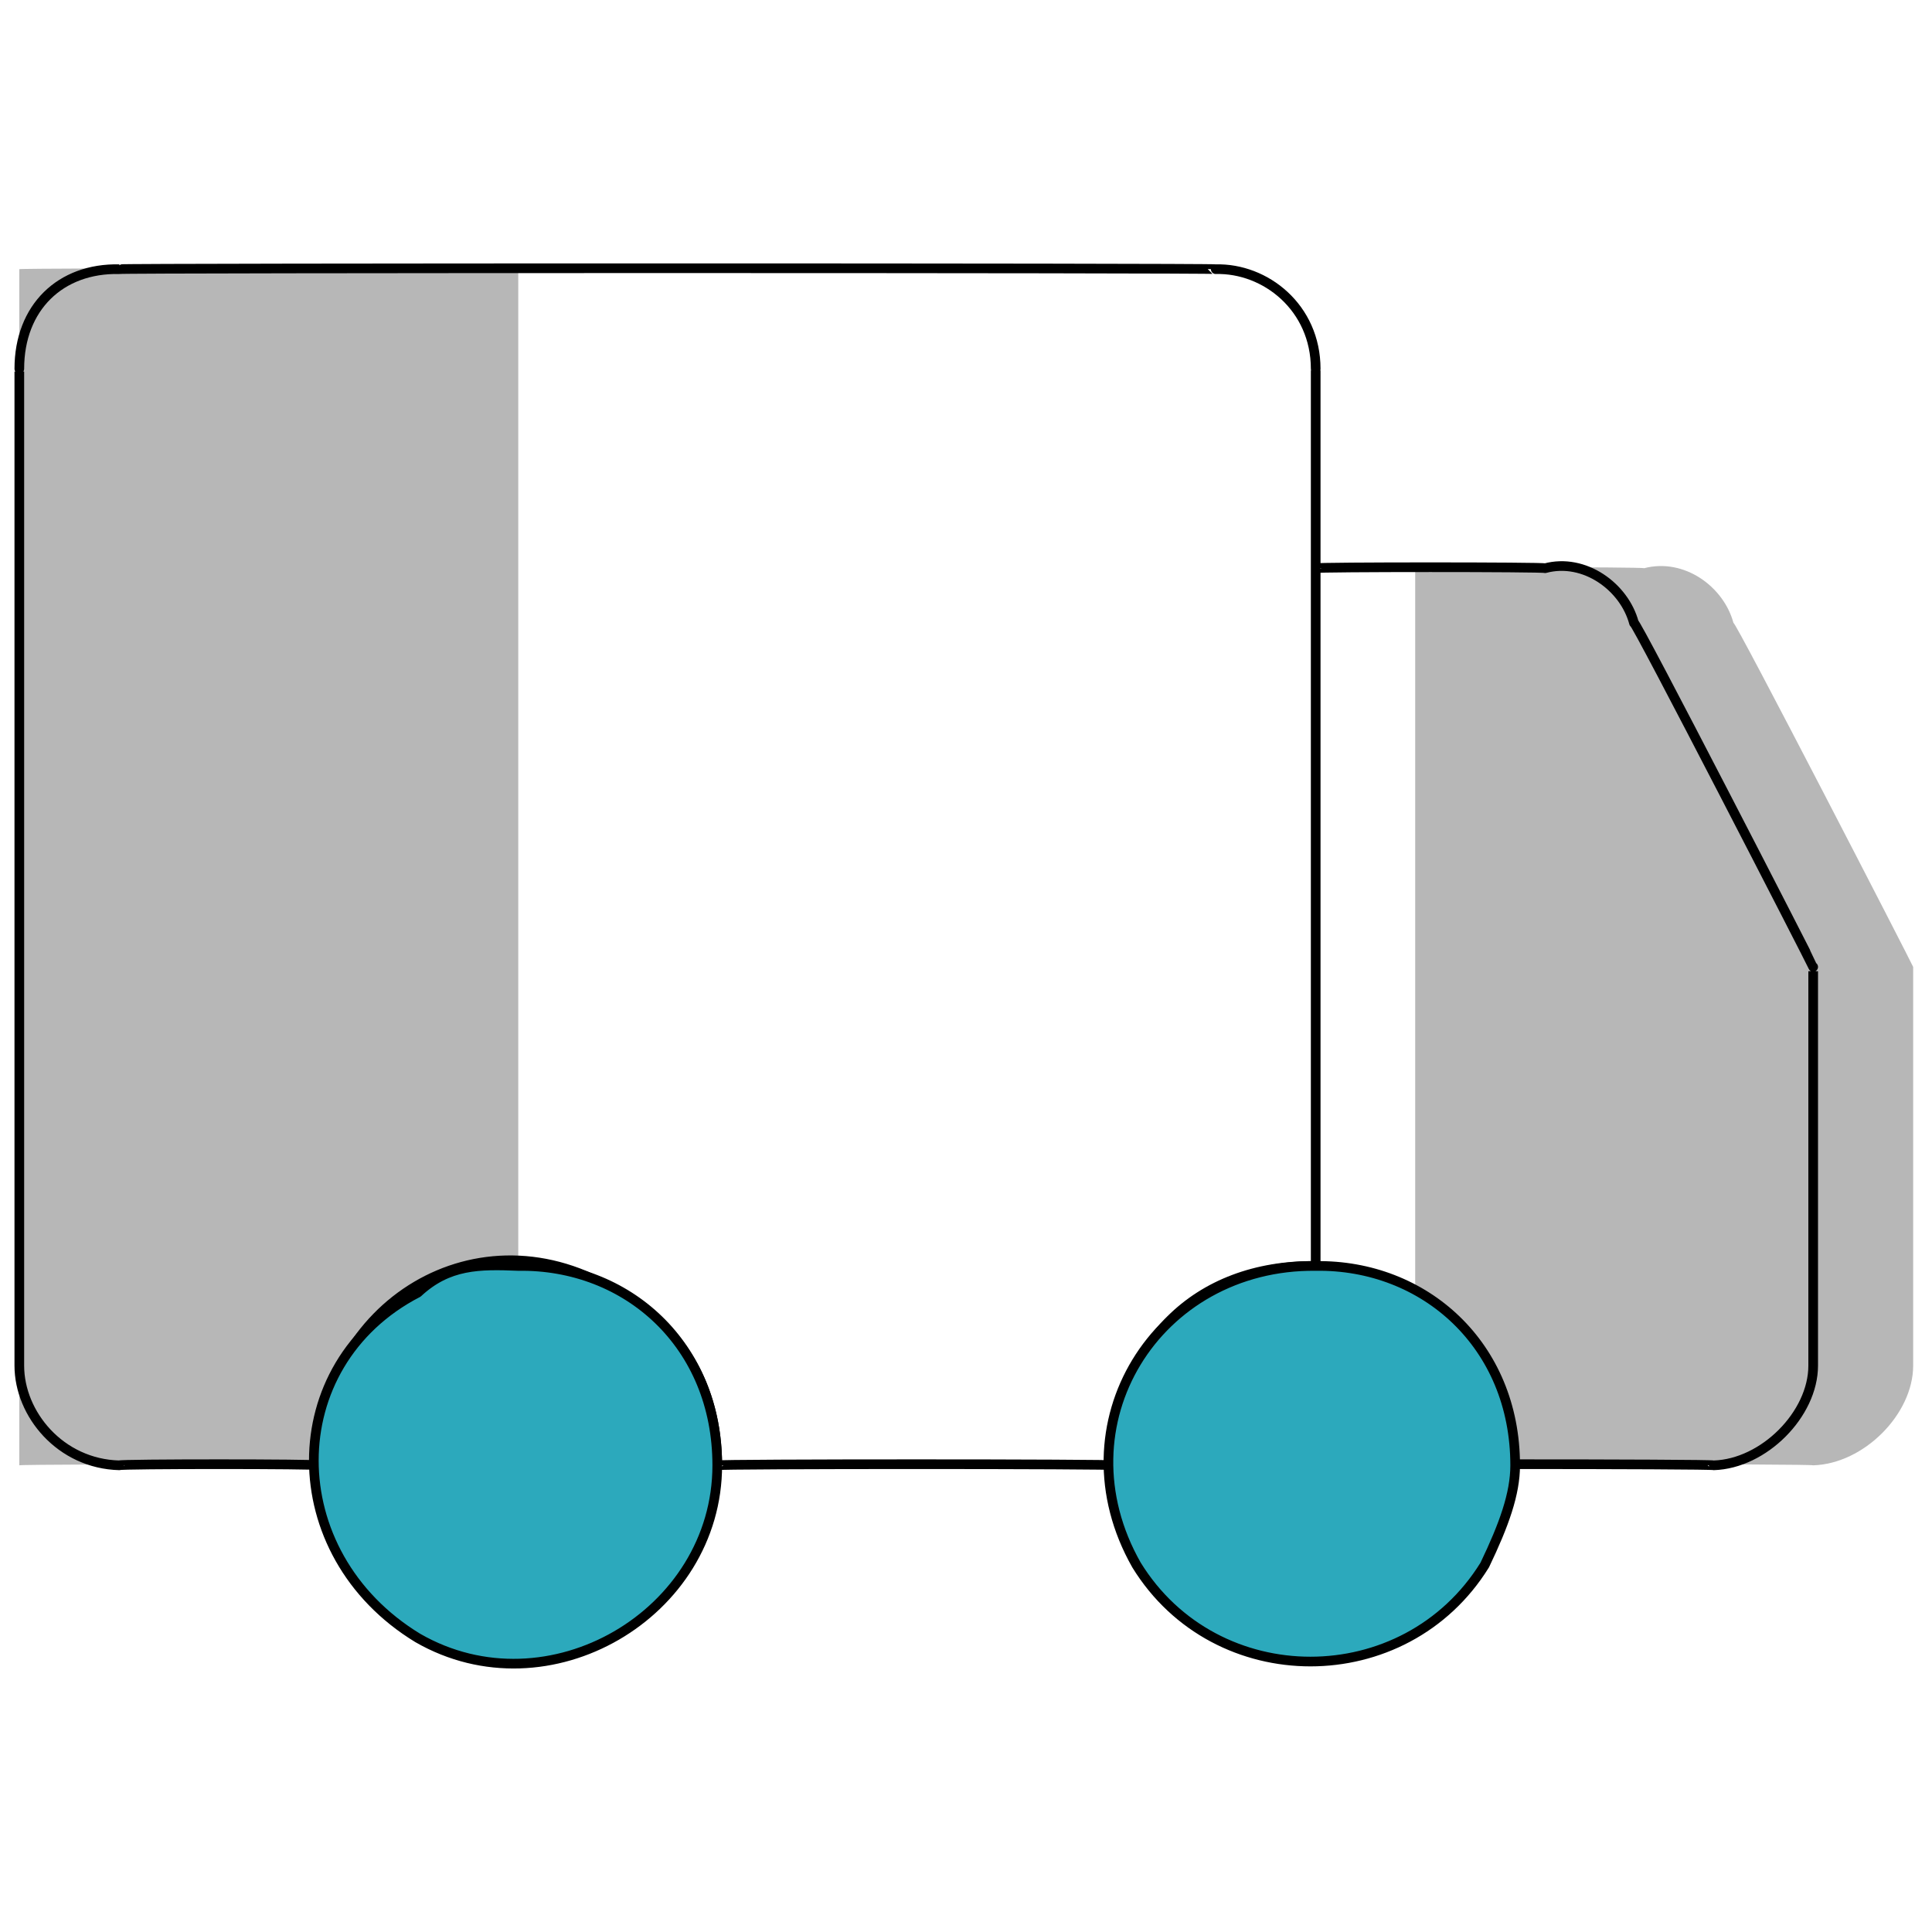
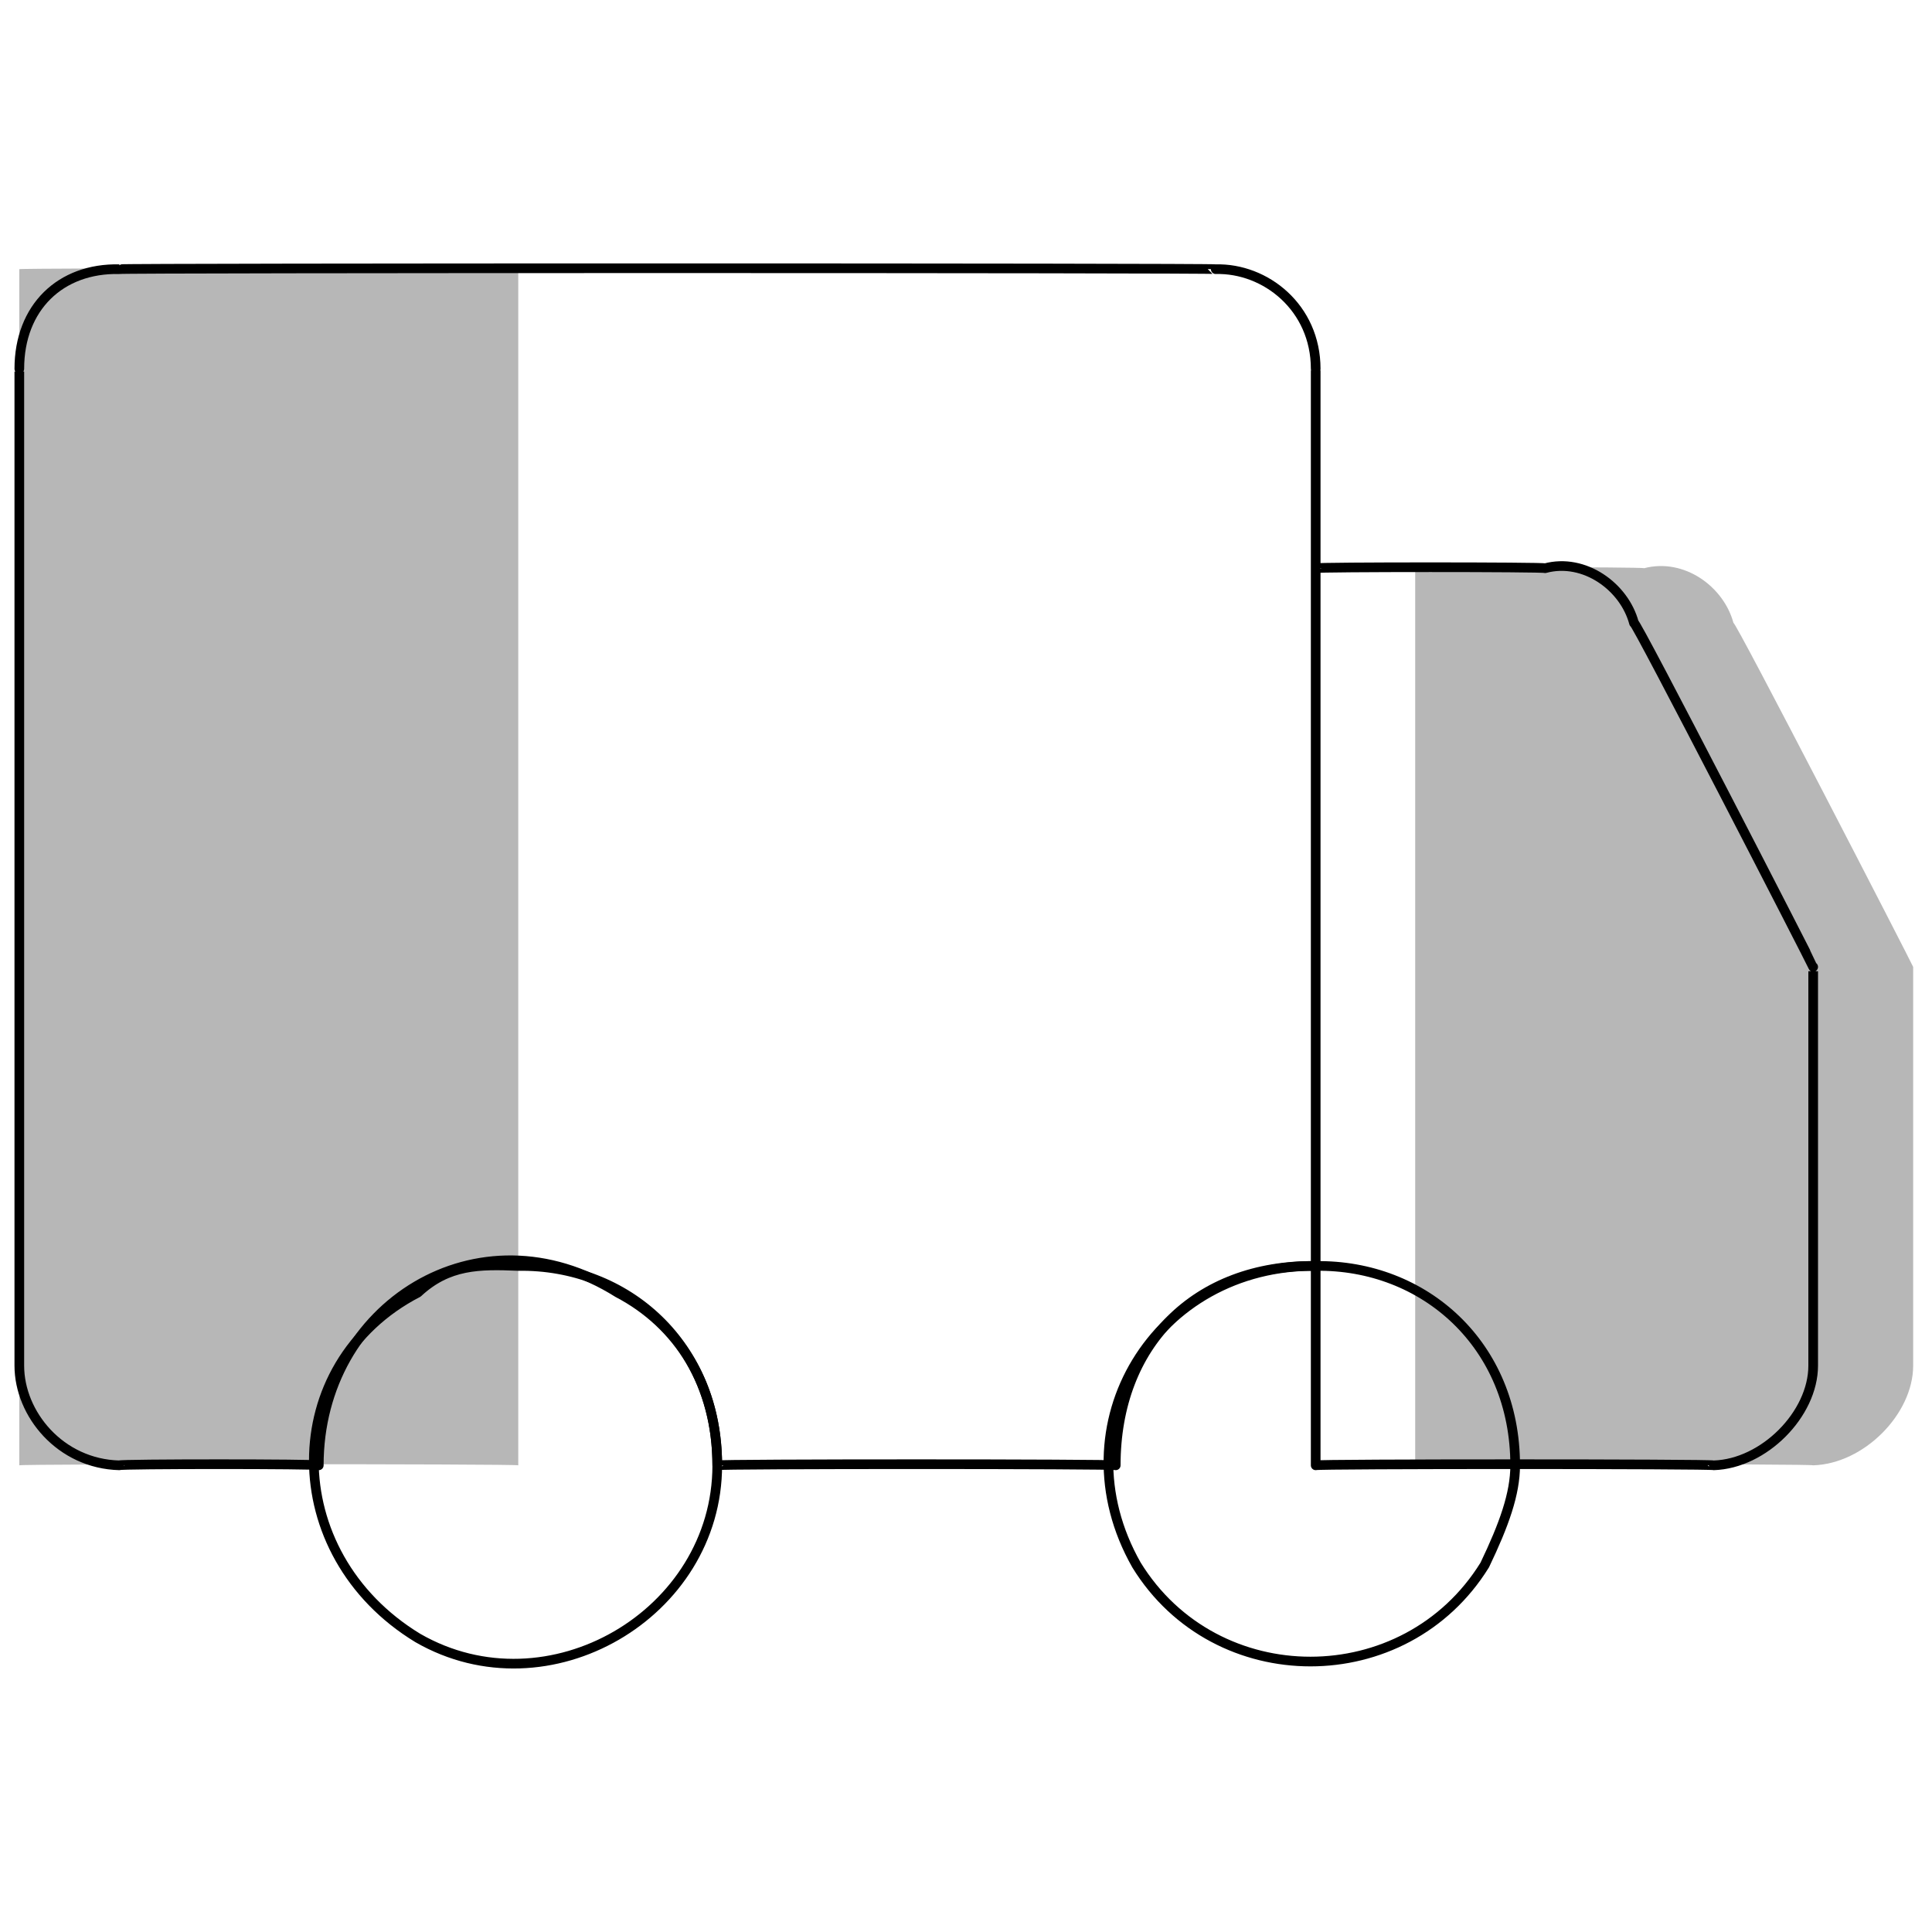
<svg xmlns="http://www.w3.org/2000/svg" version="1.1" width="100%" height="100%" id="svgWorkerArea" viewBox="0 0 400 400" style="background: white;">
  <defs id="defsdoc">
    <pattern id="patternBool" x="0" y="0" width="10" height="10" patternUnits="userSpaceOnUse" patternTransform="rotate(35)">
      <circle cx="5" cy="5" r="4" style="stroke: none;fill: #ff000070;" />
    </pattern>
  </defs>
  <g id="fileImp-603858472" class="cosito">
    <path id="tertiary-fill" class="grouped" style="fill: #b7b7b7; stroke-width: 2;" d="M107.3 303.378C107.3 303.068 4 303.068 4 303.378 4 303.068 4 55.468 4 55.731 4 55.468 107.3 55.468 107.3 55.731 107.3 55.468 107.3 303.068 107.3 303.378M375.4 303.378C385.9 303.068 396.1 292.768 396.1 282.741 396.1 282.468 396.1 199.968 396.1 200.192 396.1 199.968 358.9 127.768 358.9 128.994 356.9 121.468 348.7 115.468 340.4 117.643 340.4 117.368 293 117.368 293 117.643 293 117.368 293 303.068 293 303.378 293 303.068 375.4 303.068 375.4 303.378" />
    <path id="primary-stroke" class="grouped" style="fill: none; stroke: rgb(0, 0, 0); stroke-linecap: round; stroke-linejoin: round; stroke-width: 2;" d="M272.4 303.378C272.4 303.068 272.4 117.368 272.4 117.643 272.4 117.368 319.9 117.368 319.9 117.643 328 115.468 336.3 121.468 338.3 128.994 338.3 127.768 375.4 199.968 375.4 200.192 375.4 199.968 375.4 282.468 375.4 282.741 375.4 292.768 365.2 303.068 354.8 303.378 354.8 303.068 272.4 303.068 272.4 303.378M251.7 55.731C251.7 55.468 24.7 55.468 24.7 55.731 12.5 55.468 4 63.668 4 76.368 4 76.068 4 282.468 4 282.741 4 292.768 12.5 303.068 24.7 303.378 24.7 303.068 66 303.068 66 303.378 66 270.168 99.2 249.568 127.9 267.634 140.4 274.168 148.5 286.668 148.5 303.378 148.5 303.068 231 303.068 231 303.378 231 278.468 247.5 261.768 272.4 262.104 272.4 261.768 272.4 76.068 272.4 76.368 272.4 63.668 262 55.468 251.7 55.731 251.7 55.468 251.7 55.468 251.7 55.731" />
-     <path id="secondary-fill" class="grouped" style="fill: rgb(44, 169, 188); stroke-width: 2;" d="M148.5 303.378C148.5 334.168 113.5 354.668 86.5 339.123 57.8 321.668 57.8 282.468 86.5 267.634 92.8 261.768 99.2 261.768 107.3 262.104 129.9 261.768 148.5 278.468 148.5 303.378 148.5 303.068 148.5 303.068 148.5 303.378M272.4 262.104C239.4 261.768 218.8 294.968 235.3 324.016 251.7 350.668 290.9 350.668 307.4 324.016 311.4 315.668 313.7 309.268 313.7 303.378 313.7 278.468 294.9 261.768 272.4 262.104 272.4 261.768 272.4 261.768 272.4 262.104" />
    <path id="primary-stroke-2" class="grouped" style="fill: none; stroke: rgb(0, 0, 0); stroke-linecap: round; stroke-linejoin: round; stroke-width: 2;" d="M148.5 303.378C148.5 334.168 113.5 354.668 86.5 339.123 57.8 321.668 57.8 282.468 86.5 267.634 92.8 261.768 99.2 261.768 107.3 262.104 129.9 261.768 148.5 278.468 148.5 303.378 148.5 303.068 148.5 303.068 148.5 303.378M272.4 262.104C239.4 261.768 218.8 294.968 235.3 324.016 251.7 350.668 290.9 350.668 307.4 324.016 311.4 315.668 313.7 309.268 313.7 303.378 313.7 278.468 294.9 261.768 272.4 262.104 272.4 261.768 272.4 261.768 272.4 262.104" />
  </g>
</svg>